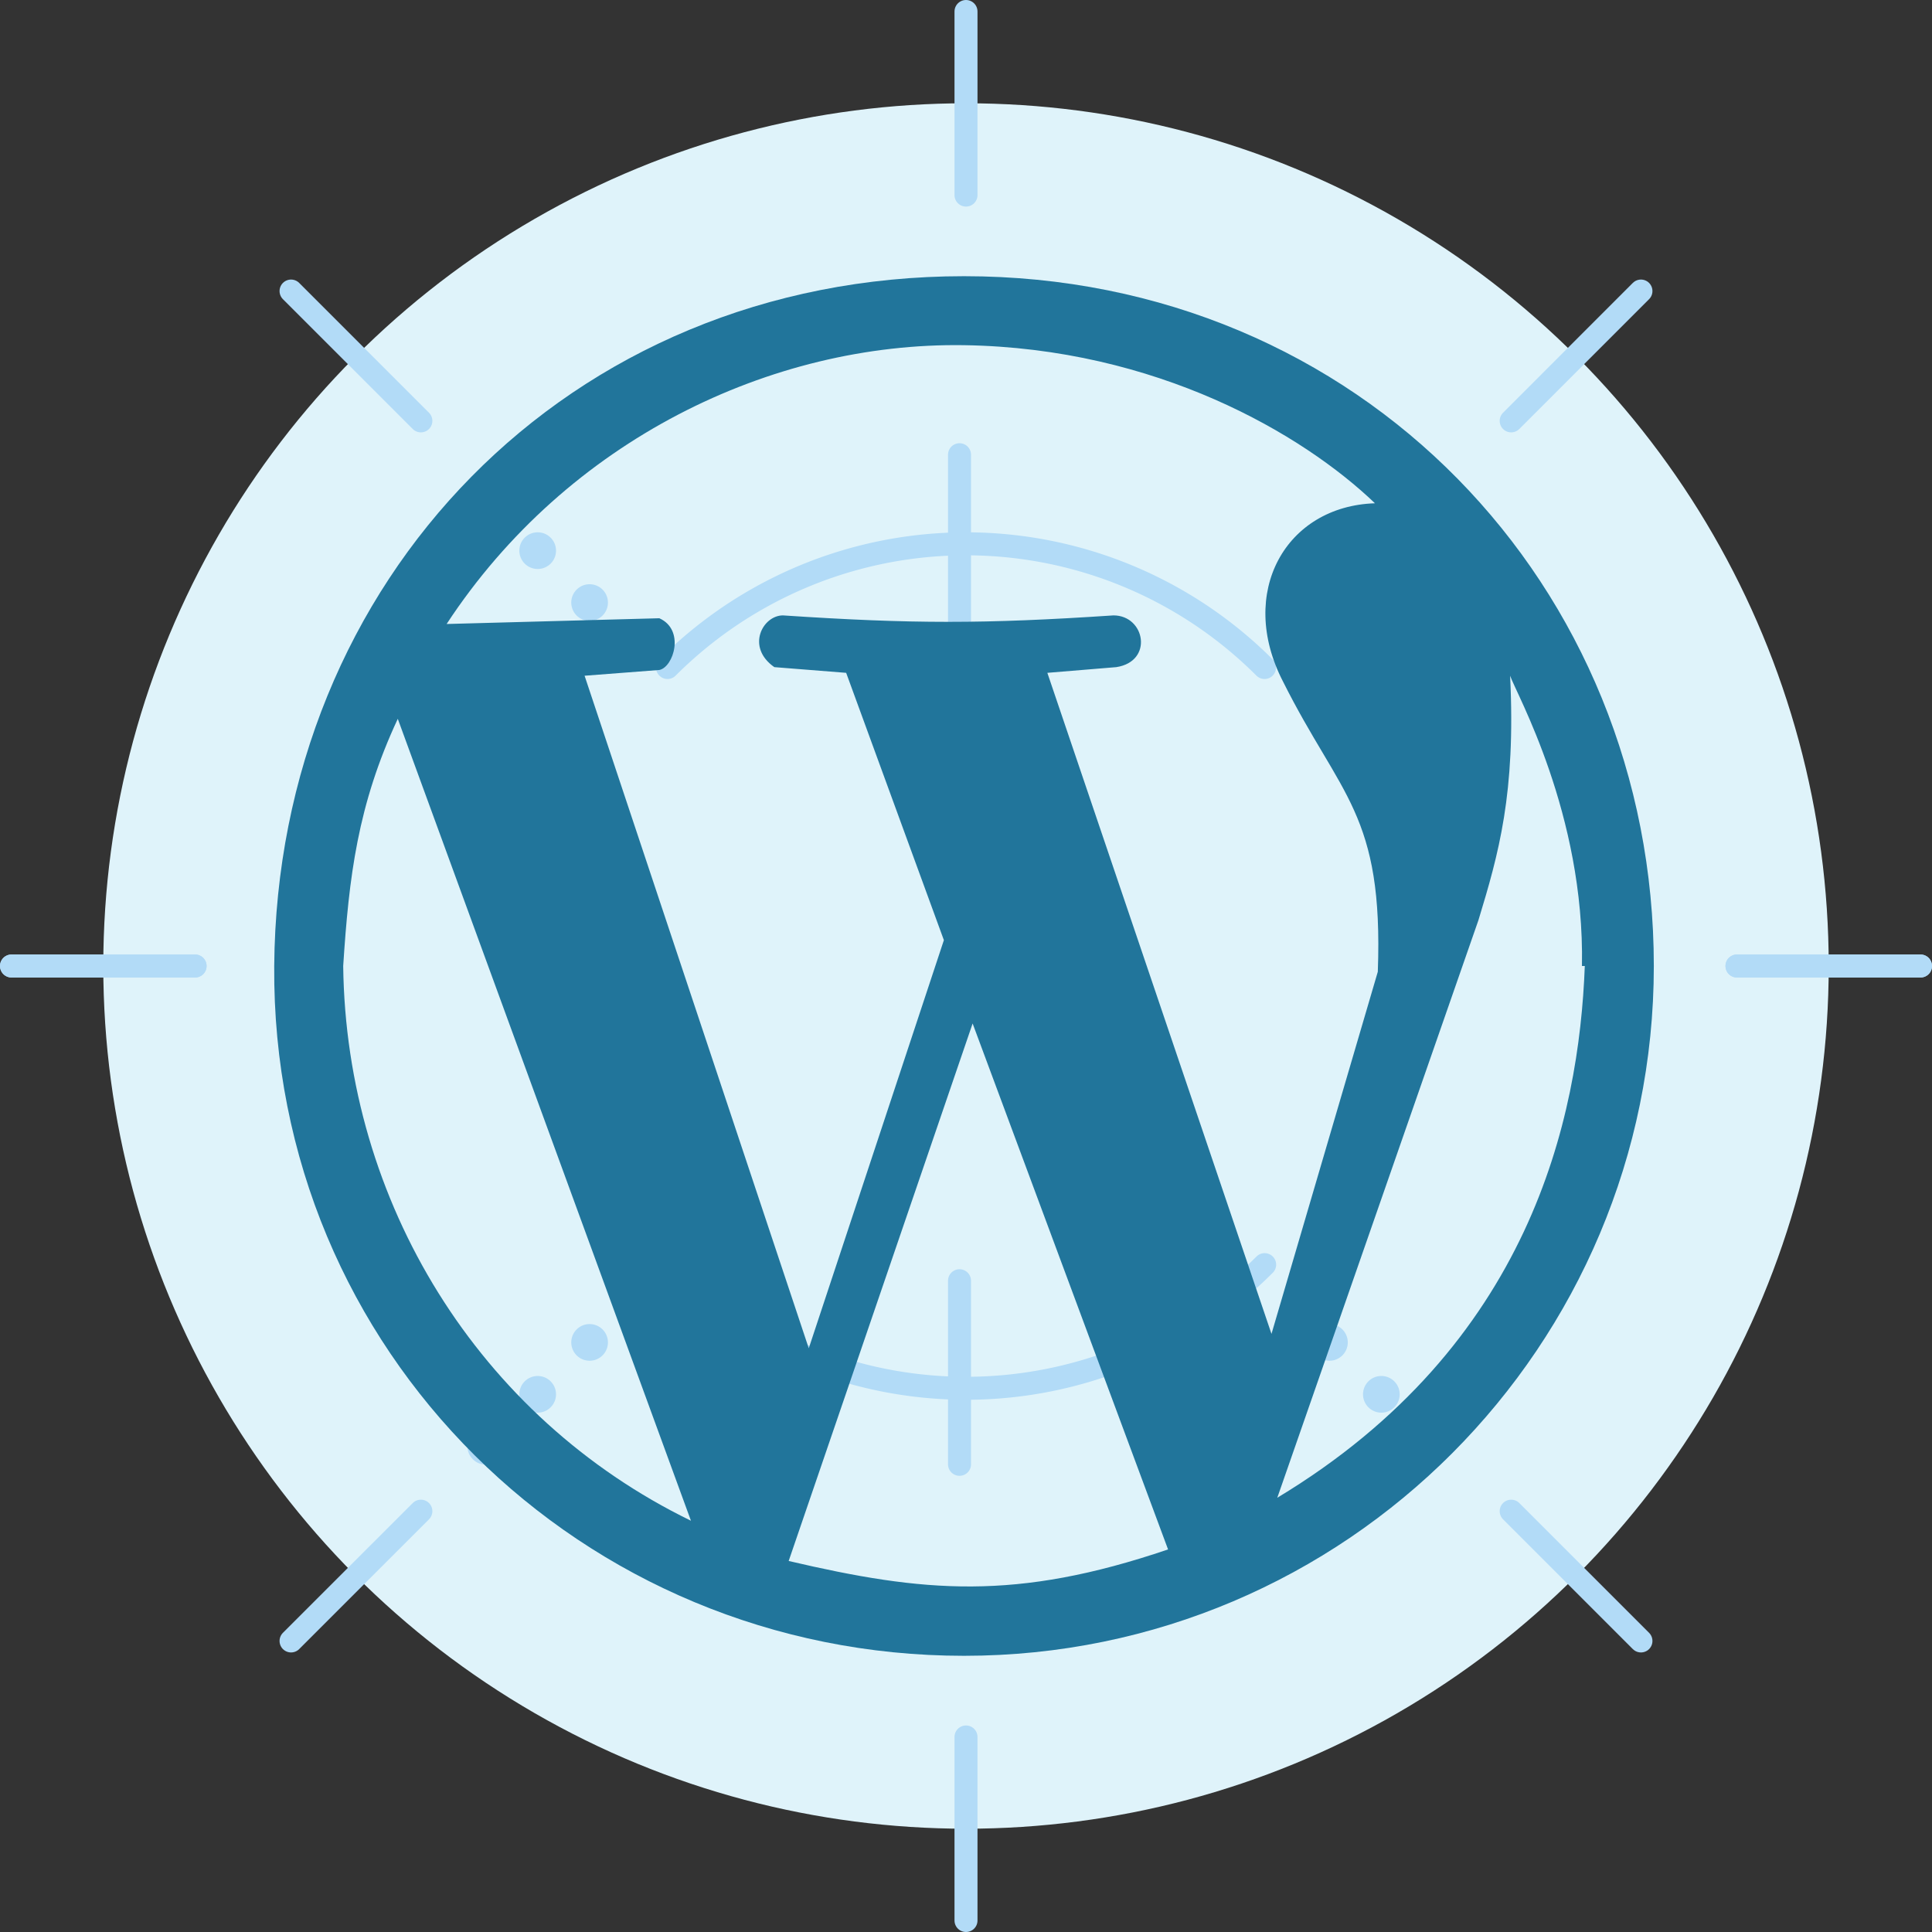
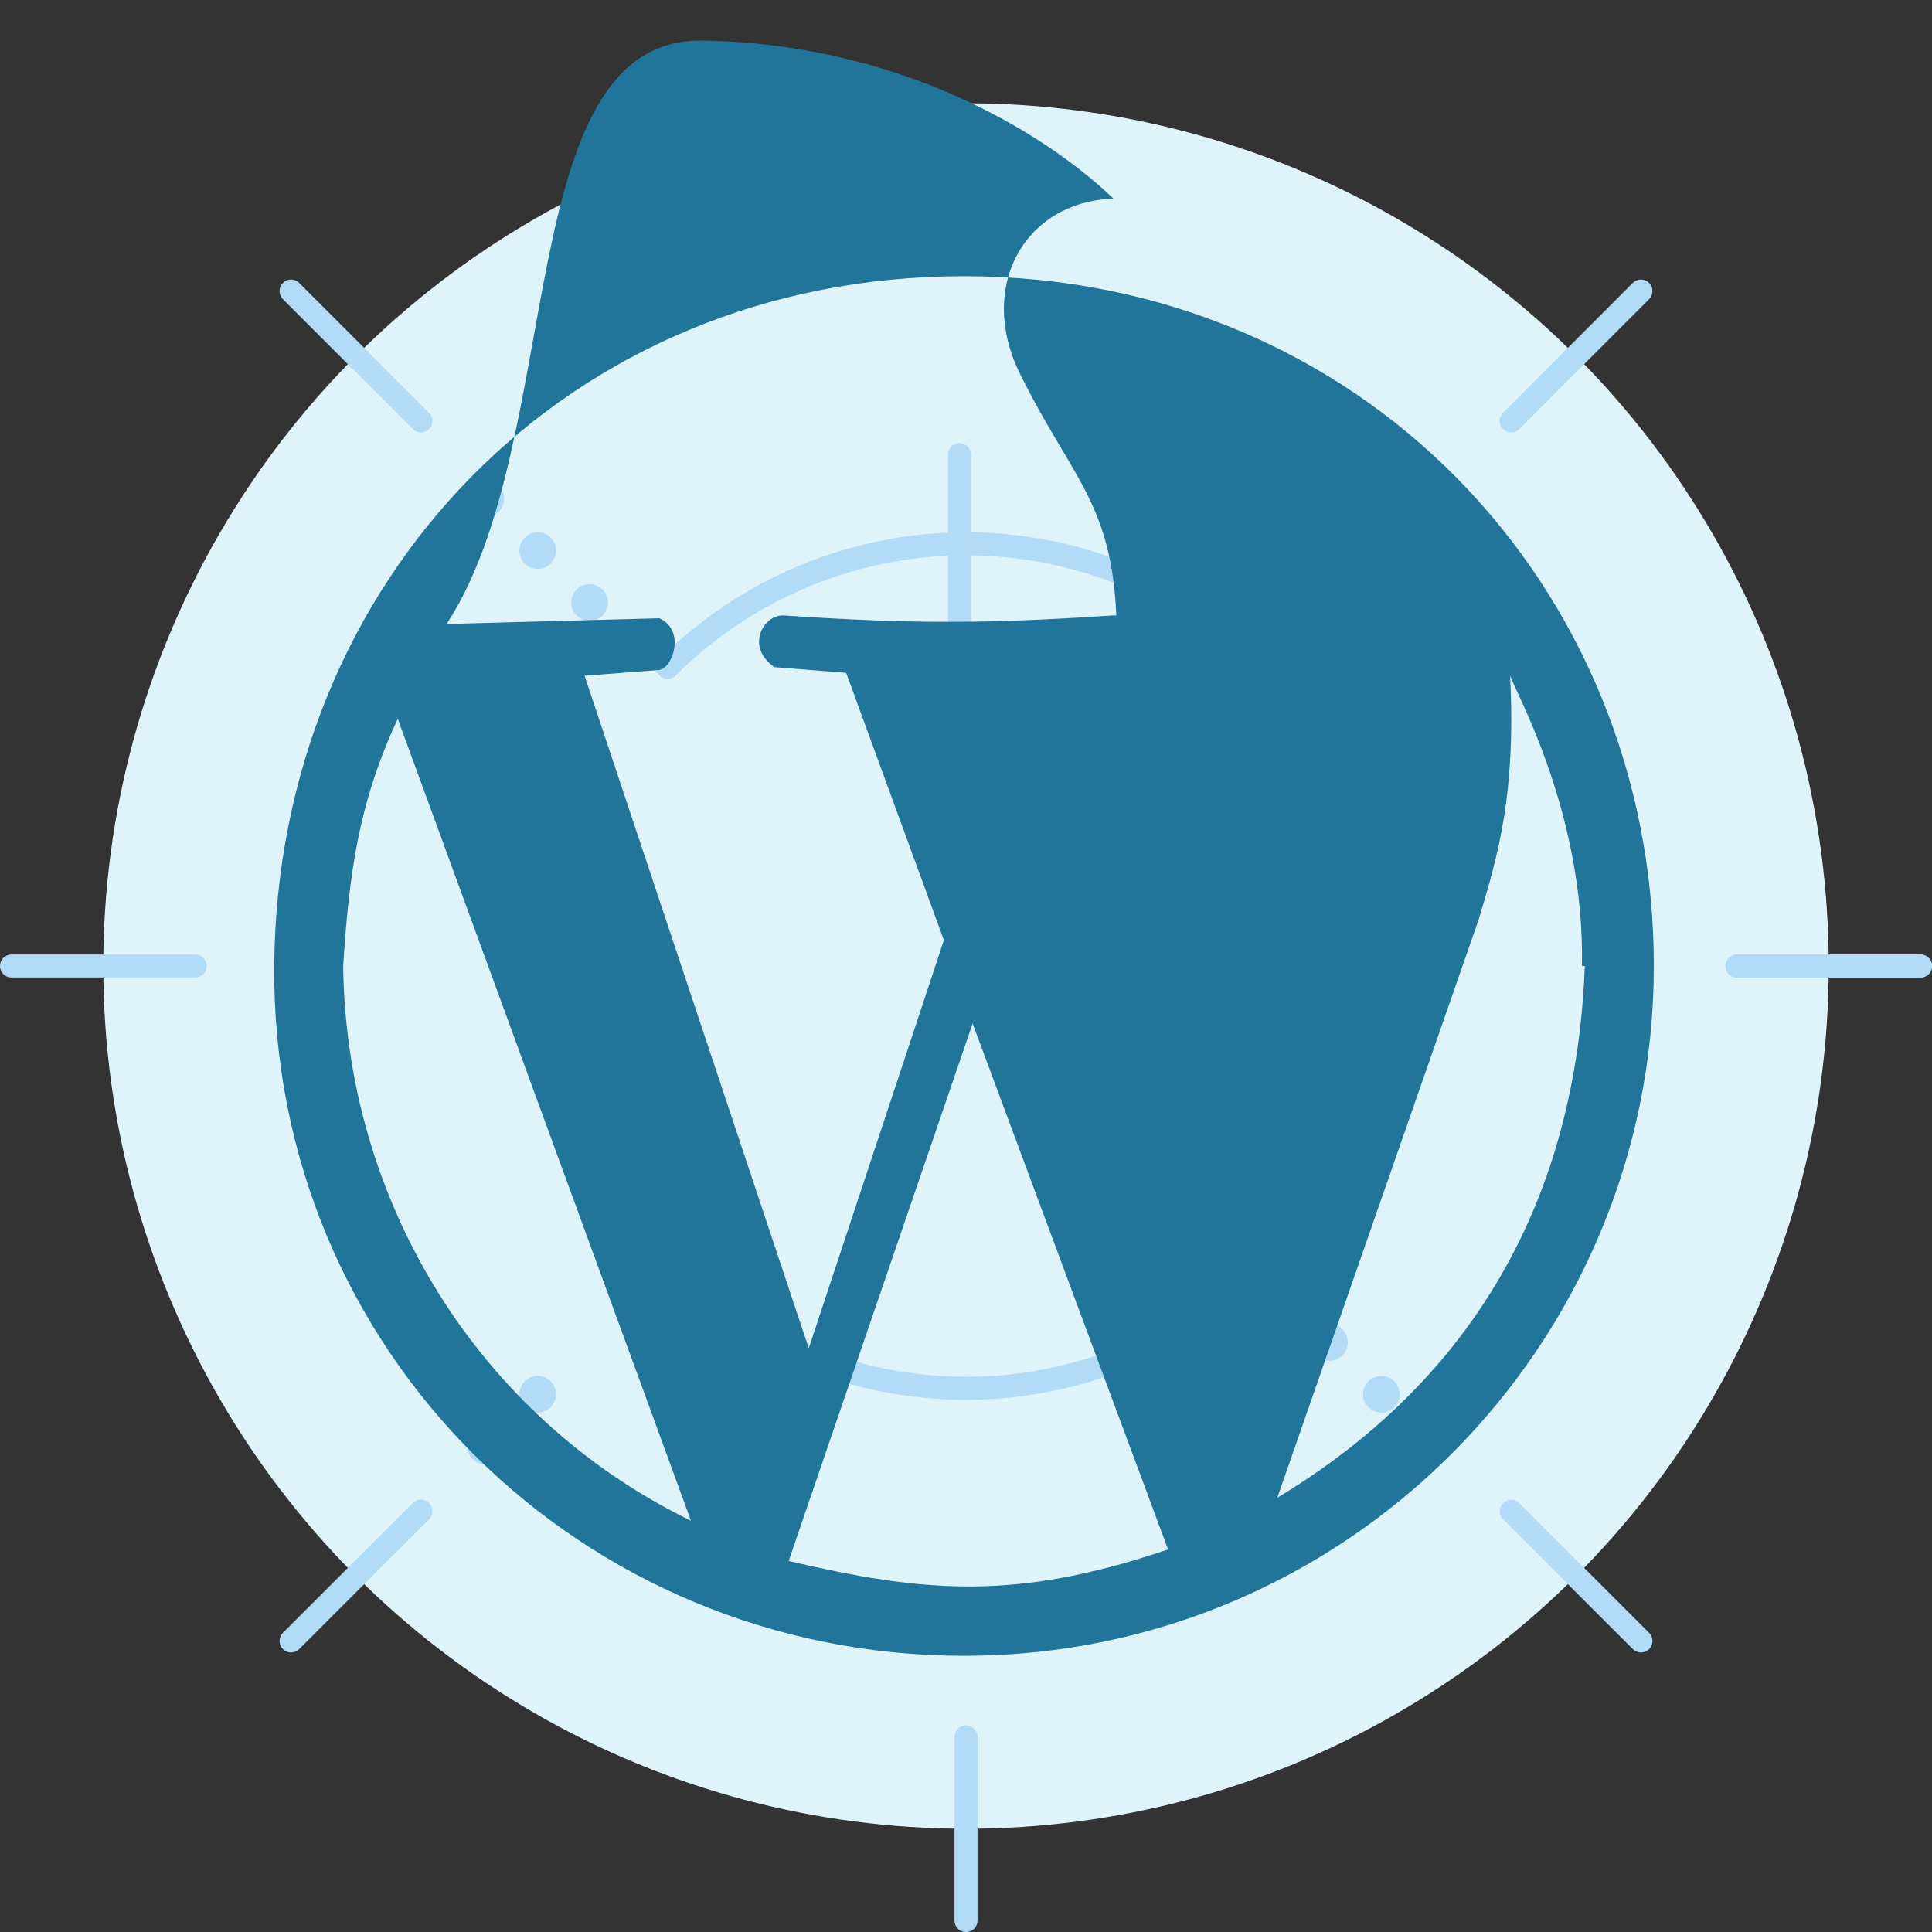
<svg xmlns="http://www.w3.org/2000/svg" viewBox="0 0 420.12 420.12">
  <rect x="0" y="0" width="420.12" height="420.12" fill="#333333" stroke="none" />
  <defs>
    <style>.e1261820-342c-4bd0-a895-21a34f6885a0{fill:#dff3fa;}.e7c6ad65-a0d6-4e8a-8919-6fe63621a001{fill:none;stroke:#b2dbf7;stroke-linecap:round;stroke-linejoin:round;stroke-width:5px;}.a69351ef-b18e-49e9-9a9b-a385d1c644ee{fill:#b2dbf7;}.fed2f930-e574-434a-8a9d-786026a5562e{fill:#21759b;}</style>
  </defs>
  <g id="b24590ff-6971-4804-944b-018e86b77a80" data-name="Ebene 2">
    <g id="aec42399-c395-42d7-a78e-71b4a24e3d77" data-name="Ebene 1">
      <circle class="e1261820-342c-4bd0-a895-21a34f6885a0" cx="210.06" cy="210.06" r="187.6" />
      <path class="e7c6ad65-a0d6-4e8a-8919-6fe63621a001" d="M275,275a91.81,91.81,0,0,1-129.83,0" />
      <path class="e7c6ad65-a0d6-4e8a-8919-6fe63621a001" d="M145.15,145.15a91.79,91.79,0,0,1,129.83,0" />
      <line class="e7c6ad65-a0d6-4e8a-8919-6fe63621a001" x1="356.83" y1="63.29" x2="328.61" y2="91.52" />
      <line class="e7c6ad65-a0d6-4e8a-8919-6fe63621a001" x1="91.52" y1="328.61" x2="63.29" y2="356.83" />
      <line class="e7c6ad65-a0d6-4e8a-8919-6fe63621a001" x1="356.83" y1="356.83" x2="328.61" y2="328.61" />
-       <line class="e7c6ad65-a0d6-4e8a-8919-6fe63621a001" x1="208.65" y1="318.42" x2="208.65" y2="278.5" />
      <line class="e7c6ad65-a0d6-4e8a-8919-6fe63621a001" x1="208.65" y1="138.8" x2="208.65" y2="98.88" />
      <line class="e7c6ad65-a0d6-4e8a-8919-6fe63621a001" x1="91.52" y1="91.52" x2="63.29" y2="63.29" />
      <line class="e7c6ad65-a0d6-4e8a-8919-6fe63621a001" x1="2.5" y1="210.06" x2="42.42" y2="210.06" />
      <line class="e7c6ad65-a0d6-4e8a-8919-6fe63621a001" x1="377.71" y1="210.06" x2="417.62" y2="210.06" />
-       <line class="e7c6ad65-a0d6-4e8a-8919-6fe63621a001" x1="2.5" y1="210.06" x2="42.42" y2="210.06" />
      <line class="e7c6ad65-a0d6-4e8a-8919-6fe63621a001" x1="377.71" y1="210.06" x2="417.62" y2="210.06" />
-       <line class="e7c6ad65-a0d6-4e8a-8919-6fe63621a001" x1="210.06" y1="2.5" x2="210.06" y2="42.42" />
      <line class="e7c6ad65-a0d6-4e8a-8919-6fe63621a001" x1="210.06" y1="377.71" x2="210.06" y2="417.62" />
      <circle class="a69351ef-b18e-49e9-9a9b-a385d1c644ee" cx="105.63" cy="314.49" r="3.99" />
      <circle class="a69351ef-b18e-49e9-9a9b-a385d1c644ee" cx="116.92" cy="303.2" r="3.99" />
-       <circle class="a69351ef-b18e-49e9-9a9b-a385d1c644ee" cx="128.21" cy="291.91" r="3.99" />
      <circle class="a69351ef-b18e-49e9-9a9b-a385d1c644ee" cx="289.09" cy="131.03" r="3.99" />
      <circle class="a69351ef-b18e-49e9-9a9b-a385d1c644ee" cx="300.38" cy="119.74" r="3.99" />
      <circle class="a69351ef-b18e-49e9-9a9b-a385d1c644ee" cx="311.67" cy="108.45" r="3.99" />
      <circle class="a69351ef-b18e-49e9-9a9b-a385d1c644ee" cx="105.63" cy="108.45" r="3.99" />
      <circle class="a69351ef-b18e-49e9-9a9b-a385d1c644ee" cx="116.92" cy="119.74" r="3.99" />
      <circle class="a69351ef-b18e-49e9-9a9b-a385d1c644ee" cx="128.21" cy="131.03" r="3.99" />
      <circle class="a69351ef-b18e-49e9-9a9b-a385d1c644ee" cx="289.09" cy="291.91" r="3.99" />
      <circle class="a69351ef-b18e-49e9-9a9b-a385d1c644ee" cx="300.38" cy="303.2" r="3.99" />
-       <circle class="a69351ef-b18e-49e9-9a9b-a385d1c644ee" cx="311.67" cy="314.49" r="3.99" />
-       <path class="fed2f930-e574-434a-8a9d-786026a5562e" d="M209.63,360.06c-83.13,0-150.63-66.25-150-150s63.75-150,150-150,150,67.5,150,150S292.75,360.06,209.63,360.06ZM254,336.93,211.5,222.56l-40,116.88c29.38,6.87,49.38,8.74,82.5-2.51Zm-103.75-6.24L86.5,156.31c-8.75,18.75-10.62,34.38-11.87,53.75C75.25,261.31,104,308.18,150.25,330.69ZM344,210.06c.62-33.12-14.37-59.37-15.62-63.12,1.25,25.63-2.51,38.75-6.88,53.13L277.75,325.69c55-33.13,65.62-82.51,66.87-115.63Zm-138.75-5.62L184,146.31l-15.62-1.24c-6.25-4.38-2.51-11.25,1.87-11.25,28.13,1.87,43.75,1.87,71.88,0,6.88,0,8.75,10,.62,11.25l-15,1.24,48.74,143.75,23.12-78.75c1.26-34.37-8.12-38.12-20.62-63.12-10-19.38.62-38.13,20-38.75-15.63-15-47.5-33.75-89.38-34.38S123.37,95.69,97.12,135.69l46.25-1.25c5.62,2.5,3.12,10.63,0,11.25l-16.25,1.25,48.75,146.25,29.38-88.75Z" />
+       <path class="fed2f930-e574-434a-8a9d-786026a5562e" d="M209.63,360.06c-83.13,0-150.63-66.25-150-150s63.75-150,150-150,150,67.5,150,150S292.75,360.06,209.63,360.06ZM254,336.93,211.5,222.56l-40,116.88c29.38,6.87,49.38,8.74,82.5-2.51Zm-103.75-6.24L86.5,156.31c-8.75,18.75-10.62,34.38-11.87,53.75C75.25,261.31,104,308.18,150.25,330.69ZM344,210.06c.62-33.12-14.37-59.37-15.62-63.12,1.25,25.63-2.51,38.75-6.88,53.13L277.75,325.69c55-33.13,65.62-82.51,66.87-115.63Zm-138.75-5.62L184,146.31l-15.62-1.24c-6.25-4.38-2.51-11.25,1.87-11.25,28.13,1.87,43.75,1.87,71.88,0,6.88,0,8.75,10,.62,11.25c1.26-34.37-8.12-38.12-20.62-63.12-10-19.38.62-38.13,20-38.75-15.63-15-47.5-33.75-89.38-34.38S123.37,95.69,97.12,135.69l46.25-1.25c5.62,2.5,3.12,10.63,0,11.25l-16.25,1.25,48.75,146.25,29.38-88.75Z" />
    </g>
  </g>
</svg>